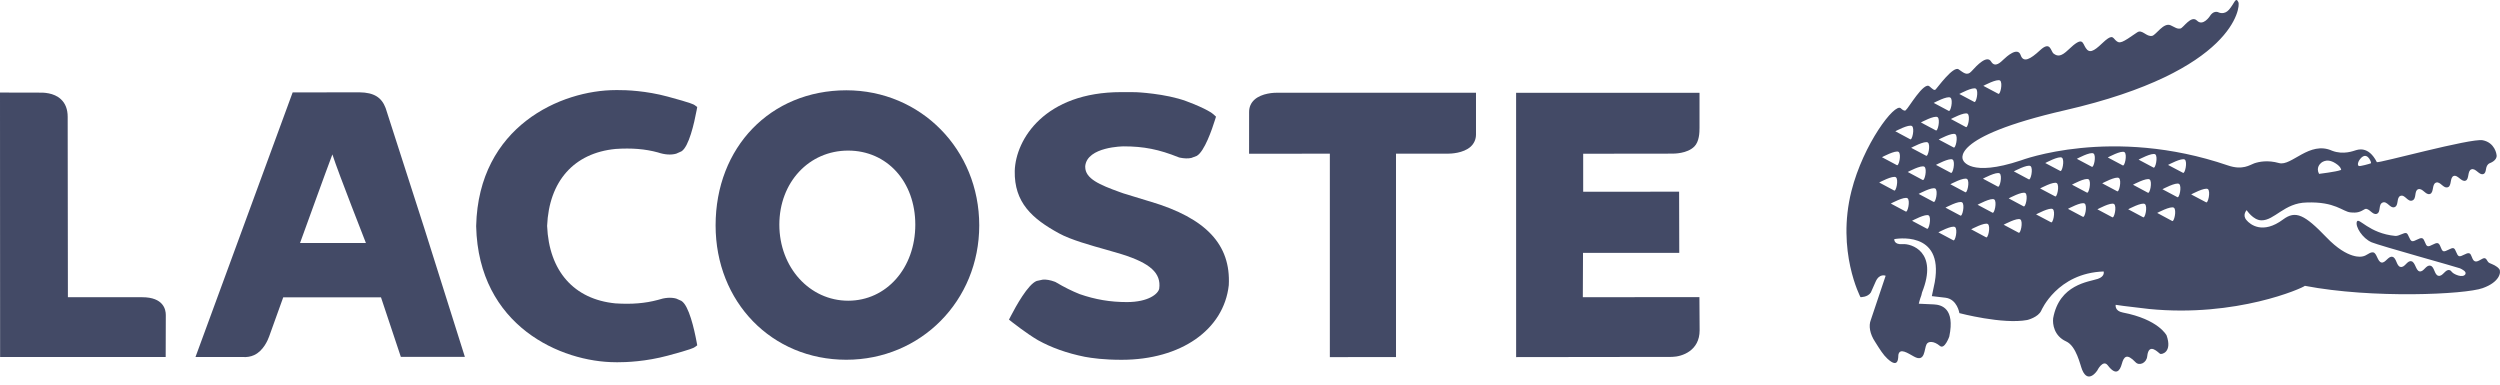
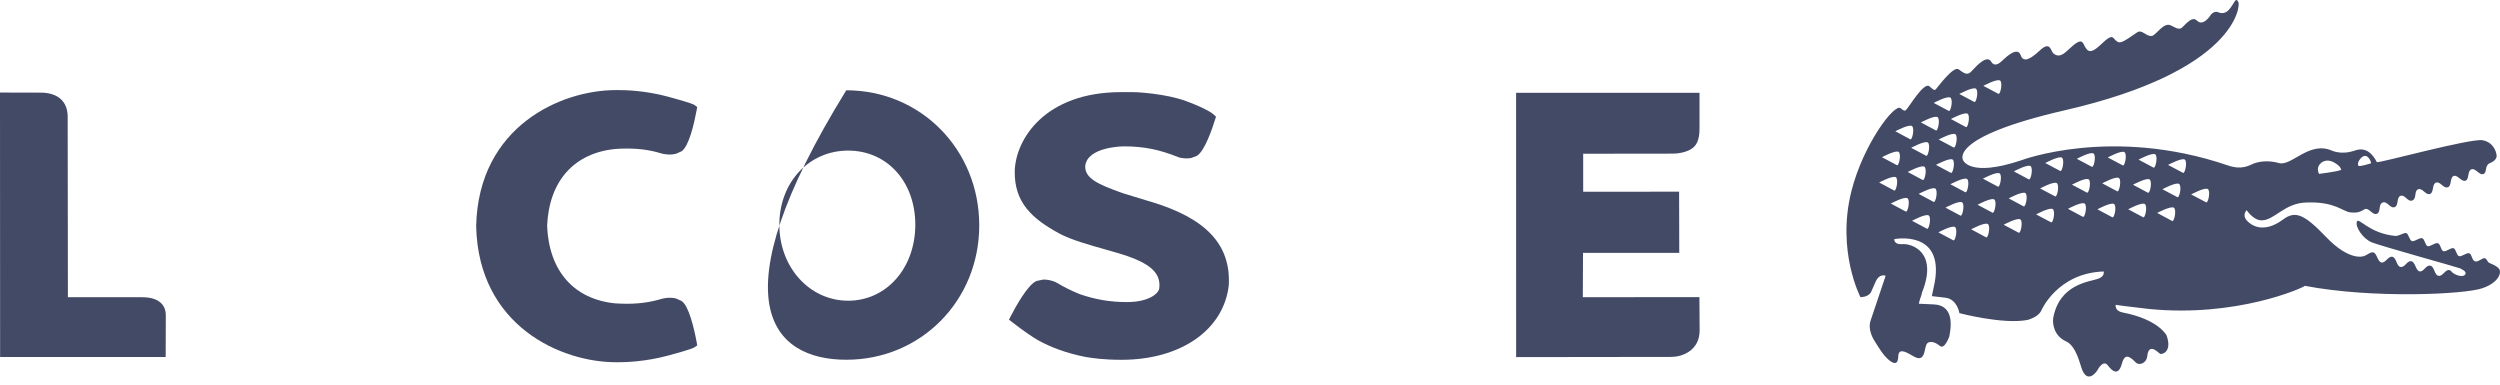
<svg xmlns="http://www.w3.org/2000/svg" width="208" height="32" viewBox="0 0 208 32" fill="none">
  <path d="M207.942 22.391C207.727 22.111 207.381 21.999 207.141 21.891C206.907 21.781 206.941 21.552 206.745 21.486C206.545 21.422 206.194 21.83 205.922 21.745C205.65 21.656 205.67 21.148 205.443 21.073C205.21 20.999 204.806 21.381 204.594 21.313C204.381 21.251 204.34 20.717 204.134 20.649C203.931 20.587 203.499 20.967 203.289 20.902C203.077 20.831 203.064 20.311 202.829 20.233C202.595 20.162 202.184 20.55 201.98 20.48C201.769 20.415 201.749 19.896 201.525 19.82C201.298 19.748 200.883 20.13 200.674 20.061C200.458 19.992 200.4 19.458 200.204 19.394C200.003 19.333 199.612 19.647 199.294 19.629C197.086 19.423 196.241 18.034 196.091 18.445C195.943 18.848 196.551 19.827 197.315 20.158C197.924 20.423 204.501 22.244 204.674 22.325C204.841 22.408 205.257 22.593 205.109 22.833C204.88 23.139 204.238 22.836 204.074 22.701C203.909 22.563 203.947 22.513 203.792 22.472C203.439 22.388 203.243 23.03 202.871 22.944C202.531 22.868 202.555 22.186 202.21 22.107C201.83 22.015 201.658 22.661 201.296 22.576C200.996 22.509 200.955 21.814 200.633 21.737C200.263 21.647 200.095 22.295 199.709 22.205C199.378 22.128 199.396 21.45 199.05 21.367C198.703 21.285 198.462 21.913 198.134 21.839C197.806 21.762 197.758 21.071 197.467 21.002C197.169 20.935 196.934 21.287 196.533 21.34C196.533 21.34 195.383 21.651 193.564 19.75C191.741 17.854 190.994 17.485 189.956 18.258C188.263 19.52 187.211 18.686 186.905 18.31C186.536 17.881 186.922 17.485 186.922 17.485C186.922 17.485 187.46 18.316 188.137 18.331C189.228 18.363 190.051 16.875 191.92 16.848C194.289 16.763 194.906 17.604 195.554 17.671C196.154 17.73 196.354 17.633 196.769 17.392H196.767C197.102 17.273 197.394 17.922 197.746 17.791C198.118 17.65 197.846 16.997 198.247 16.846C198.621 16.712 198.865 17.369 199.224 17.236C199.601 17.098 199.36 16.426 199.722 16.295C200.095 16.16 200.313 16.824 200.699 16.683C201.087 16.544 200.836 15.879 201.19 15.745C201.555 15.612 201.819 16.266 202.177 16.138C202.516 16.017 202.322 15.321 202.675 15.194C203.042 15.063 203.279 15.718 203.67 15.575C203.992 15.463 203.814 14.766 204.147 14.64C204.48 14.516 204.789 15.162 205.135 15.032C205.46 14.912 205.27 14.22 205.616 14.09C205.982 13.958 206.265 14.604 206.611 14.482C206.953 14.359 206.693 13.801 207.14 13.579C207.14 13.579 207.759 13.376 207.72 12.922C207.715 12.845 207.587 11.875 206.568 11.669C205.589 11.473 197.853 13.612 197.753 13.489C197.041 12.082 196.128 12.473 195.99 12.504C195.848 12.54 194.984 12.908 194.028 12.54C192.149 11.69 190.65 13.852 189.621 13.568C188.673 13.301 187.949 13.455 187.551 13.59C187.188 13.716 186.598 14.19 185.348 13.76C175.69 10.462 168.141 13.345 168.141 13.345C163.885 14.767 163.34 13.345 163.34 13.345C163.34 13.345 161.939 11.442 171.802 9.173C185.977 5.917 186.405 0.528 186.237 0.187C186.004 -0.307 185.915 0.275 185.449 0.811C185.057 1.256 184.601 1.036 184.601 1.036C184.156 0.822 183.87 1.331 183.87 1.331C183.87 1.331 183.297 2.222 182.789 1.715C182.302 1.228 181.654 2.328 181.412 2.372C181.123 2.423 180.981 2.282 180.592 2.103C180.01 1.846 179.385 2.906 179.065 2.982C178.575 3.094 178.231 2.404 177.81 2.695C176.551 3.565 176.352 3.686 176.013 3.347C175.762 3.092 175.726 2.814 174.884 3.619C174.168 4.306 173.825 4.435 173.538 3.998C173.242 3.559 173.318 2.959 172.087 4.139C171.5 4.704 171.199 4.714 170.863 4.461C170.61 4.271 170.611 3.362 169.729 4.185C168.929 4.925 168.348 5.249 168.121 4.592C167.871 3.854 166.928 4.728 166.71 4.934C166.484 5.14 166 5.684 165.66 5.122C165.321 4.557 164.507 5.4 164.024 5.936C163.651 6.352 163.349 6.031 162.956 5.767C162.508 5.46 161.17 7.329 161.048 7.441C160.926 7.548 160.832 7.441 160.526 7.181C160.054 6.782 158.783 9.002 158.577 9.147C158.577 9.147 158.49 9.339 158.143 9.008C157.649 8.538 155.031 11.986 154.042 15.887C152.777 20.888 154.792 24.723 154.792 24.723C154.792 24.723 155.397 24.741 155.655 24.332L156.047 23.448C156.365 22.711 156.886 22.943 156.886 22.943L155.652 26.619C155.456 27.104 155.574 27.789 156.006 28.436C156.412 29.087 156.693 29.527 157.019 29.829C158.021 30.773 157.919 29.657 157.945 29.517C158.062 28.919 158.724 29.379 159.244 29.665C160.187 30.194 160.083 29.025 160.289 28.644C160.433 28.371 160.897 28.359 161.4 28.78C161.792 29.108 162.181 27.998 162.181 27.998C162.67 25.634 161.522 25.361 160.9 25.326L159.643 25.269C159.643 25.269 159.725 24.909 159.856 24.572L159.913 24.333C161.284 20.916 158.992 20.256 158.306 20.311C157.55 20.378 157.603 19.896 157.603 19.896C157.603 19.896 161.745 19.08 160.973 23.474C160.973 23.474 160.821 24.239 160.729 24.638L161.867 24.771C162.847 24.893 163.021 26.052 163.021 26.052C163.021 26.052 166.624 27.005 168.668 26.624C168.668 26.624 169.582 26.406 169.835 25.838C169.835 25.838 171.159 22.719 175.023 22.587C175.023 22.587 175.159 22.991 174.542 23.201C173.801 23.451 171.335 23.647 170.822 26.48V26.491C170.767 26.956 170.891 27.946 171.9 28.404C172.759 28.792 173.062 30.356 173.24 30.779C173.74 31.978 174.489 30.832 174.489 30.832C174.489 30.832 174.964 29.864 175.371 30.401C176.059 31.306 176.379 30.85 176.536 30.273C176.707 29.651 176.956 29.38 177.676 30.136C177.984 30.465 178.588 30.211 178.648 29.649C178.776 28.411 179.612 29.395 179.731 29.443C179.874 29.497 180.75 29.301 180.26 27.905C180.26 27.905 179.598 26.575 176.615 26.001C175.915 25.868 176.026 25.361 176.026 25.361L176.683 25.454C176.879 25.485 178.614 25.678 178.799 25.707C186.077 26.426 191.599 23.957 191.766 23.781C197.419 24.864 205.107 24.495 206.55 23.975C208.001 23.464 208.108 22.616 207.942 22.391ZM196.268 13.369C196.386 13.178 196.498 13.071 196.601 13.019C197.04 12.769 197.319 13.55 197.266 13.579C197.264 13.58 197.254 13.584 197.249 13.585C197.248 13.586 197.248 13.589 197.248 13.59C197.179 13.623 196.332 13.864 196.249 13.809C196.081 13.692 196.268 13.369 196.268 13.369ZM193.054 13.616C193.054 13.616 193.163 13.478 193.375 13.408C193.583 13.332 193.899 13.319 194.316 13.588C194.797 13.893 194.784 14.132 194.784 14.132C194.769 14.14 194.747 14.148 194.723 14.156C194.375 14.291 192.946 14.466 192.946 14.466C192.669 13.954 193.054 13.616 193.054 13.616ZM166.408 6.703C166.648 6.888 166.418 7.953 166.247 7.796L165.013 7.143C165.013 7.143 166.162 6.523 166.408 6.703ZM164.401 7.383C164.644 7.564 164.417 8.632 164.245 8.473L163.014 7.819C163.015 7.819 164.158 7.198 164.401 7.383ZM163.707 9.466C163.951 9.649 163.722 10.718 163.548 10.564L162.316 9.902C162.316 9.902 163.462 9.286 163.707 9.466ZM162.533 12.264L161.299 11.608C161.299 11.608 162.447 10.987 162.69 11.17C162.937 11.352 162.701 12.421 162.533 12.264ZM162.301 14.374L161.071 13.718C161.071 13.718 162.216 13.1 162.46 13.278C162.703 13.459 162.476 14.524 162.301 14.374ZM162.278 8.126C162.523 8.307 162.292 9.371 162.12 9.219L160.886 8.562C160.886 8.562 162.035 7.941 162.278 8.126ZM161.208 9.75C161.45 9.931 161.221 10.995 161.051 10.844L159.819 10.188C159.818 10.188 160.964 9.566 161.208 9.75ZM159.009 12.298C159.009 12.298 160.159 11.674 160.399 11.859C160.644 12.04 160.413 13.105 160.241 12.951L159.009 12.298ZM159.954 14.967L158.724 14.309C158.724 14.309 159.871 13.692 160.113 13.874C160.358 14.056 160.128 15.12 159.954 14.967ZM159.077 10.49C159.319 10.667 159.09 11.735 158.918 11.581L157.69 10.923C157.69 10.923 158.83 10.306 159.077 10.49ZM157.968 12.639C158.212 12.819 157.984 13.891 157.807 13.733L156.578 13.079C156.578 13.079 157.725 12.463 157.968 12.639ZM156.349 15.184C156.349 15.184 157.495 14.568 157.738 14.749C157.984 14.929 157.75 15.998 157.581 15.843L156.349 15.184ZM158.547 17.593L157.316 16.936C157.316 16.936 158.463 16.315 158.707 16.497C158.95 16.68 158.718 17.745 158.547 17.593ZM160.312 19.023L159.081 18.369C159.081 18.369 160.229 17.748 160.472 17.928C160.714 18.108 160.481 19.18 160.312 19.023ZM160.864 16.79L159.632 16.132C159.632 16.132 160.78 15.515 161.023 15.692C161.267 15.874 161.036 16.94 160.864 16.79ZM162.502 19.986L161.273 19.331C161.273 19.331 162.413 18.711 162.66 18.893C162.903 19.076 162.677 20.137 162.502 19.986ZM163.093 17.93L161.863 17.275C161.863 17.275 163.008 16.658 163.251 16.84C163.494 17.019 163.267 18.087 163.093 17.93ZM163.5 15.986L162.27 15.329C162.27 15.329 163.415 14.713 163.661 14.894C163.905 15.077 163.672 16.139 163.5 15.986ZM165.231 19.738L164.001 19.078C164.001 19.078 165.146 18.463 165.392 18.642C165.638 18.823 165.405 19.893 165.231 19.738ZM165.764 17.69L164.534 17.036C164.534 17.036 165.682 16.413 165.925 16.598C166.165 16.773 165.934 17.843 165.764 17.69ZM166.211 15.521L164.98 14.865C164.98 14.865 166.126 14.251 166.372 14.429C166.614 14.611 166.383 15.675 166.211 15.521ZM167.939 19.354L166.705 18.698C166.705 18.698 167.852 18.078 168.098 18.259C168.34 18.445 168.107 19.512 167.939 19.354ZM168.353 17.163L167.123 16.505C167.123 16.505 168.27 15.887 168.513 16.066C168.757 16.25 168.526 17.311 168.353 17.163ZM168.782 14.915L167.551 14.258C167.551 14.258 168.697 13.641 168.941 13.82C169.185 14.007 168.955 15.069 168.782 14.915ZM170.634 18.488L169.402 17.838C169.402 17.838 170.55 17.218 170.79 17.398C171.037 17.579 170.807 18.644 170.634 18.488ZM170.971 16.33L169.737 15.678C169.737 15.678 170.884 15.059 171.126 15.238C171.376 15.421 171.142 16.491 170.971 16.33ZM171.399 14.216L170.164 13.564C170.164 13.564 171.313 12.941 171.555 13.121C171.798 13.305 171.568 14.374 171.399 14.216ZM173.284 18.032L172.053 17.376C172.053 17.376 173.197 16.755 173.443 16.937C173.689 17.12 173.457 18.183 173.284 18.032ZM173.62 16.018L172.388 15.364C172.388 15.364 173.536 14.739 173.778 14.926C174.021 15.102 173.791 16.173 173.62 16.018ZM174.026 13.869L172.792 13.214C172.792 13.214 173.939 12.588 174.185 12.775C174.429 12.957 174.201 14.021 174.026 13.869ZM175.732 18.07L174.503 17.415C174.503 17.415 175.648 16.792 175.892 16.978C176.136 17.157 175.905 18.223 175.732 18.07ZM176.138 15.907L174.904 15.253C174.904 15.253 176.053 14.629 176.297 14.814C176.539 14.997 176.308 16.061 176.138 15.907ZM176.599 13.754L175.367 13.1C175.367 13.1 176.515 12.476 176.759 12.662C177.005 12.842 176.772 13.91 176.599 13.754ZM178.298 18.07L177.065 17.411C177.065 17.411 178.211 16.793 178.455 16.978C178.698 17.157 178.472 18.223 178.298 18.07ZM178.692 16.027L177.463 15.369C177.463 15.369 178.607 14.756 178.85 14.931C179.095 15.114 178.865 16.183 178.692 16.027ZM179.158 13.936L177.93 13.282C177.93 13.282 179.075 12.664 179.32 12.842C179.56 13.024 179.33 14.091 179.158 13.936ZM180.71 18.378L179.478 17.716C179.478 17.716 180.625 17.102 180.869 17.285C181.115 17.463 180.885 18.531 180.71 18.378ZM181.145 16.397L179.914 15.744C179.914 15.744 181.063 15.125 181.304 15.306C181.55 15.491 181.313 16.555 181.145 16.397ZM181.616 14.374L180.381 13.722C180.381 13.722 181.529 13.101 181.775 13.278C182.017 13.459 181.783 14.524 181.616 14.374ZM183.535 16.825L182.305 16.176C182.305 16.176 183.45 15.555 183.696 15.733C183.938 15.916 183.708 16.982 183.535 16.825Z" fill="#434A66" />
-   <path d="M32.084 8.989C31.745 8.089 31.1 7.7 29.92 7.682C29.812 7.679 24.349 7.688 24.349 7.688L16.264 29.703C16.264 29.703 20.197 29.703 20.199 29.703C20.539 29.728 20.854 29.675 21.137 29.547C21.904 29.198 22.279 28.31 22.388 28.007C22.388 28.015 23.488 24.94 23.564 24.739C24.127 24.739 31.265 24.736 31.698 24.736C31.868 25.255 33.351 29.694 33.351 29.694H38.678L35.299 18.979L32.084 8.989ZM30.444 20.218C29.636 20.218 25.281 20.218 24.963 20.218C25.554 18.6 27.026 14.505 27.654 12.847C28.198 14.519 30.43 20.163 30.444 20.218Z" fill="#434A66" />
-   <path d="M70.412 7.512H70.409C64.108 7.52 59.538 12.25 59.538 18.753C59.538 25.124 64.209 29.931 70.412 29.931C76.612 29.931 81.473 25.024 81.473 18.753C81.473 12.448 76.612 7.512 70.412 7.512ZM70.57 25.019C67.358 25.019 64.841 22.242 64.841 18.693C64.841 15.177 67.304 12.529 70.566 12.529C73.805 12.529 76.153 15.119 76.153 18.693C76.153 22.302 73.751 25.019 70.57 25.019Z" fill="#434A66" />
+   <path d="M70.412 7.512H70.409C59.538 25.124 64.209 29.931 70.412 29.931C76.612 29.931 81.473 25.024 81.473 18.753C81.473 12.448 76.612 7.512 70.412 7.512ZM70.57 25.019C67.358 25.019 64.841 22.242 64.841 18.693C64.841 15.177 67.304 12.529 70.566 12.529C73.805 12.529 76.153 15.119 76.153 18.693C76.153 22.302 73.751 25.019 70.57 25.019Z" fill="#434A66" />
  <path d="M95.728 16.777L95.522 16.717C95.527 16.72 93.473 16.095 93.468 16.089L93.161 15.98C91.483 15.374 90.291 14.865 90.291 13.888C90.291 13.864 90.291 13.839 90.291 13.816C90.458 12.195 93.468 12.177 93.497 12.177C95.157 12.177 96.433 12.431 98.05 13.081L98.084 13.094L98.154 13.114C98.527 13.19 98.854 13.2 99.118 13.141L99.566 12.972C100.208 12.619 100.847 10.747 101.093 9.959L101.172 9.706L100.974 9.524C100.897 9.45 100.426 9.062 98.713 8.423C96.971 7.771 94.504 7.669 94.504 7.669L93.287 7.664C86.931 7.664 84.504 11.586 84.427 14.221C84.375 16.845 85.869 18.196 88.127 19.423C89.072 19.947 90.798 20.428 92.049 20.778C92.042 20.772 93.344 21.157 93.344 21.157C95.712 21.901 96.617 22.727 96.448 24.009C96.373 24.433 95.573 25.133 93.755 25.133C92.371 25.133 91.122 24.921 89.82 24.467C89.196 24.218 88.549 23.898 87.866 23.493L87.833 23.472L87.763 23.442C87.386 23.301 87.047 23.242 86.757 23.266L86.256 23.374C85.527 23.647 84.512 25.5 84.106 26.284L83.946 26.593L84.222 26.811C84.271 26.845 85.4 27.742 86.36 28.304C87.49 28.93 88.758 29.383 90.255 29.686C90.859 29.796 91.818 29.935 93.32 29.935C98.246 29.935 101.824 27.44 102.235 23.725C102.414 20.354 100.346 18.154 95.728 16.777Z" fill="#434A66" />
-   <path d="M106.256 7.715C106.052 7.711 104.977 7.733 104.359 8.304C104.075 8.565 103.926 8.914 103.926 9.308L103.923 12.791C103.923 12.791 109.865 12.786 110.643 12.786C110.643 13.605 110.643 29.712 110.643 29.712L116.148 29.707C116.148 29.707 116.148 13.604 116.148 12.786C116.882 12.785 120.474 12.785 120.474 12.785C120.677 12.785 121.749 12.762 122.369 12.194C122.65 11.927 122.803 11.586 122.803 11.187V7.715H106.256Z" fill="#434A66" />
  <path d="M11.829 24.729C11.829 24.729 7.206 24.729 5.649 24.729C5.649 23.918 5.631 9.723 5.631 9.723C5.631 9.1 5.445 8.605 5.07 8.259C4.471 7.697 3.58 7.7 3.248 7.707L0 7.7L0.009 29.703H13.785L13.795 26.207C13.795 25.759 13.604 24.729 11.829 24.729Z" fill="#434A66" />
  <path d="M51.219 12.392C52.555 12.303 53.678 12.392 54.738 12.682C55.307 12.872 55.821 12.909 56.257 12.787C56.258 12.786 56.696 12.592 56.696 12.592C57.312 12.212 57.753 10.278 57.962 9.163L58.009 8.902L57.785 8.74C57.729 8.699 57.554 8.577 55.559 8.039C53.742 7.549 52.124 7.489 51.327 7.494L51.239 7.495C46.68 7.495 39.814 10.505 39.617 18.792V18.839C39.814 27.128 46.681 30.137 51.243 30.137L51.327 30.14C52.124 30.144 53.739 30.078 55.559 29.59C57.554 29.056 57.729 28.932 57.787 28.89L58.01 28.732L57.962 28.47C57.754 27.349 57.313 25.419 56.696 25.037V25.034L56.259 24.841C55.822 24.722 55.307 24.761 54.73 24.954C53.676 25.238 52.553 25.329 51.203 25.241C47.75 24.903 45.676 22.553 45.52 18.796C45.676 15.076 47.75 12.727 51.219 12.392Z" fill="#434A66" />
  <path d="M139.114 29.694C139.964 29.675 141.409 29.174 141.409 27.483L141.392 24.722L131.691 24.726C131.691 24.726 131.707 21.562 131.707 21.037C132.503 21.037 139.715 21.037 139.715 21.037L139.702 15.947C139.702 15.947 132.513 15.955 131.721 15.955C131.719 15.354 131.721 13.397 131.721 12.791C132.514 12.791 139.072 12.782 139.072 12.782C139.274 12.786 140.372 12.787 140.966 12.193C141.382 11.777 141.4 11.02 141.4 10.625V7.719H126.14L126.142 29.711L139.114 29.694Z" fill="#434A66" />
</svg>